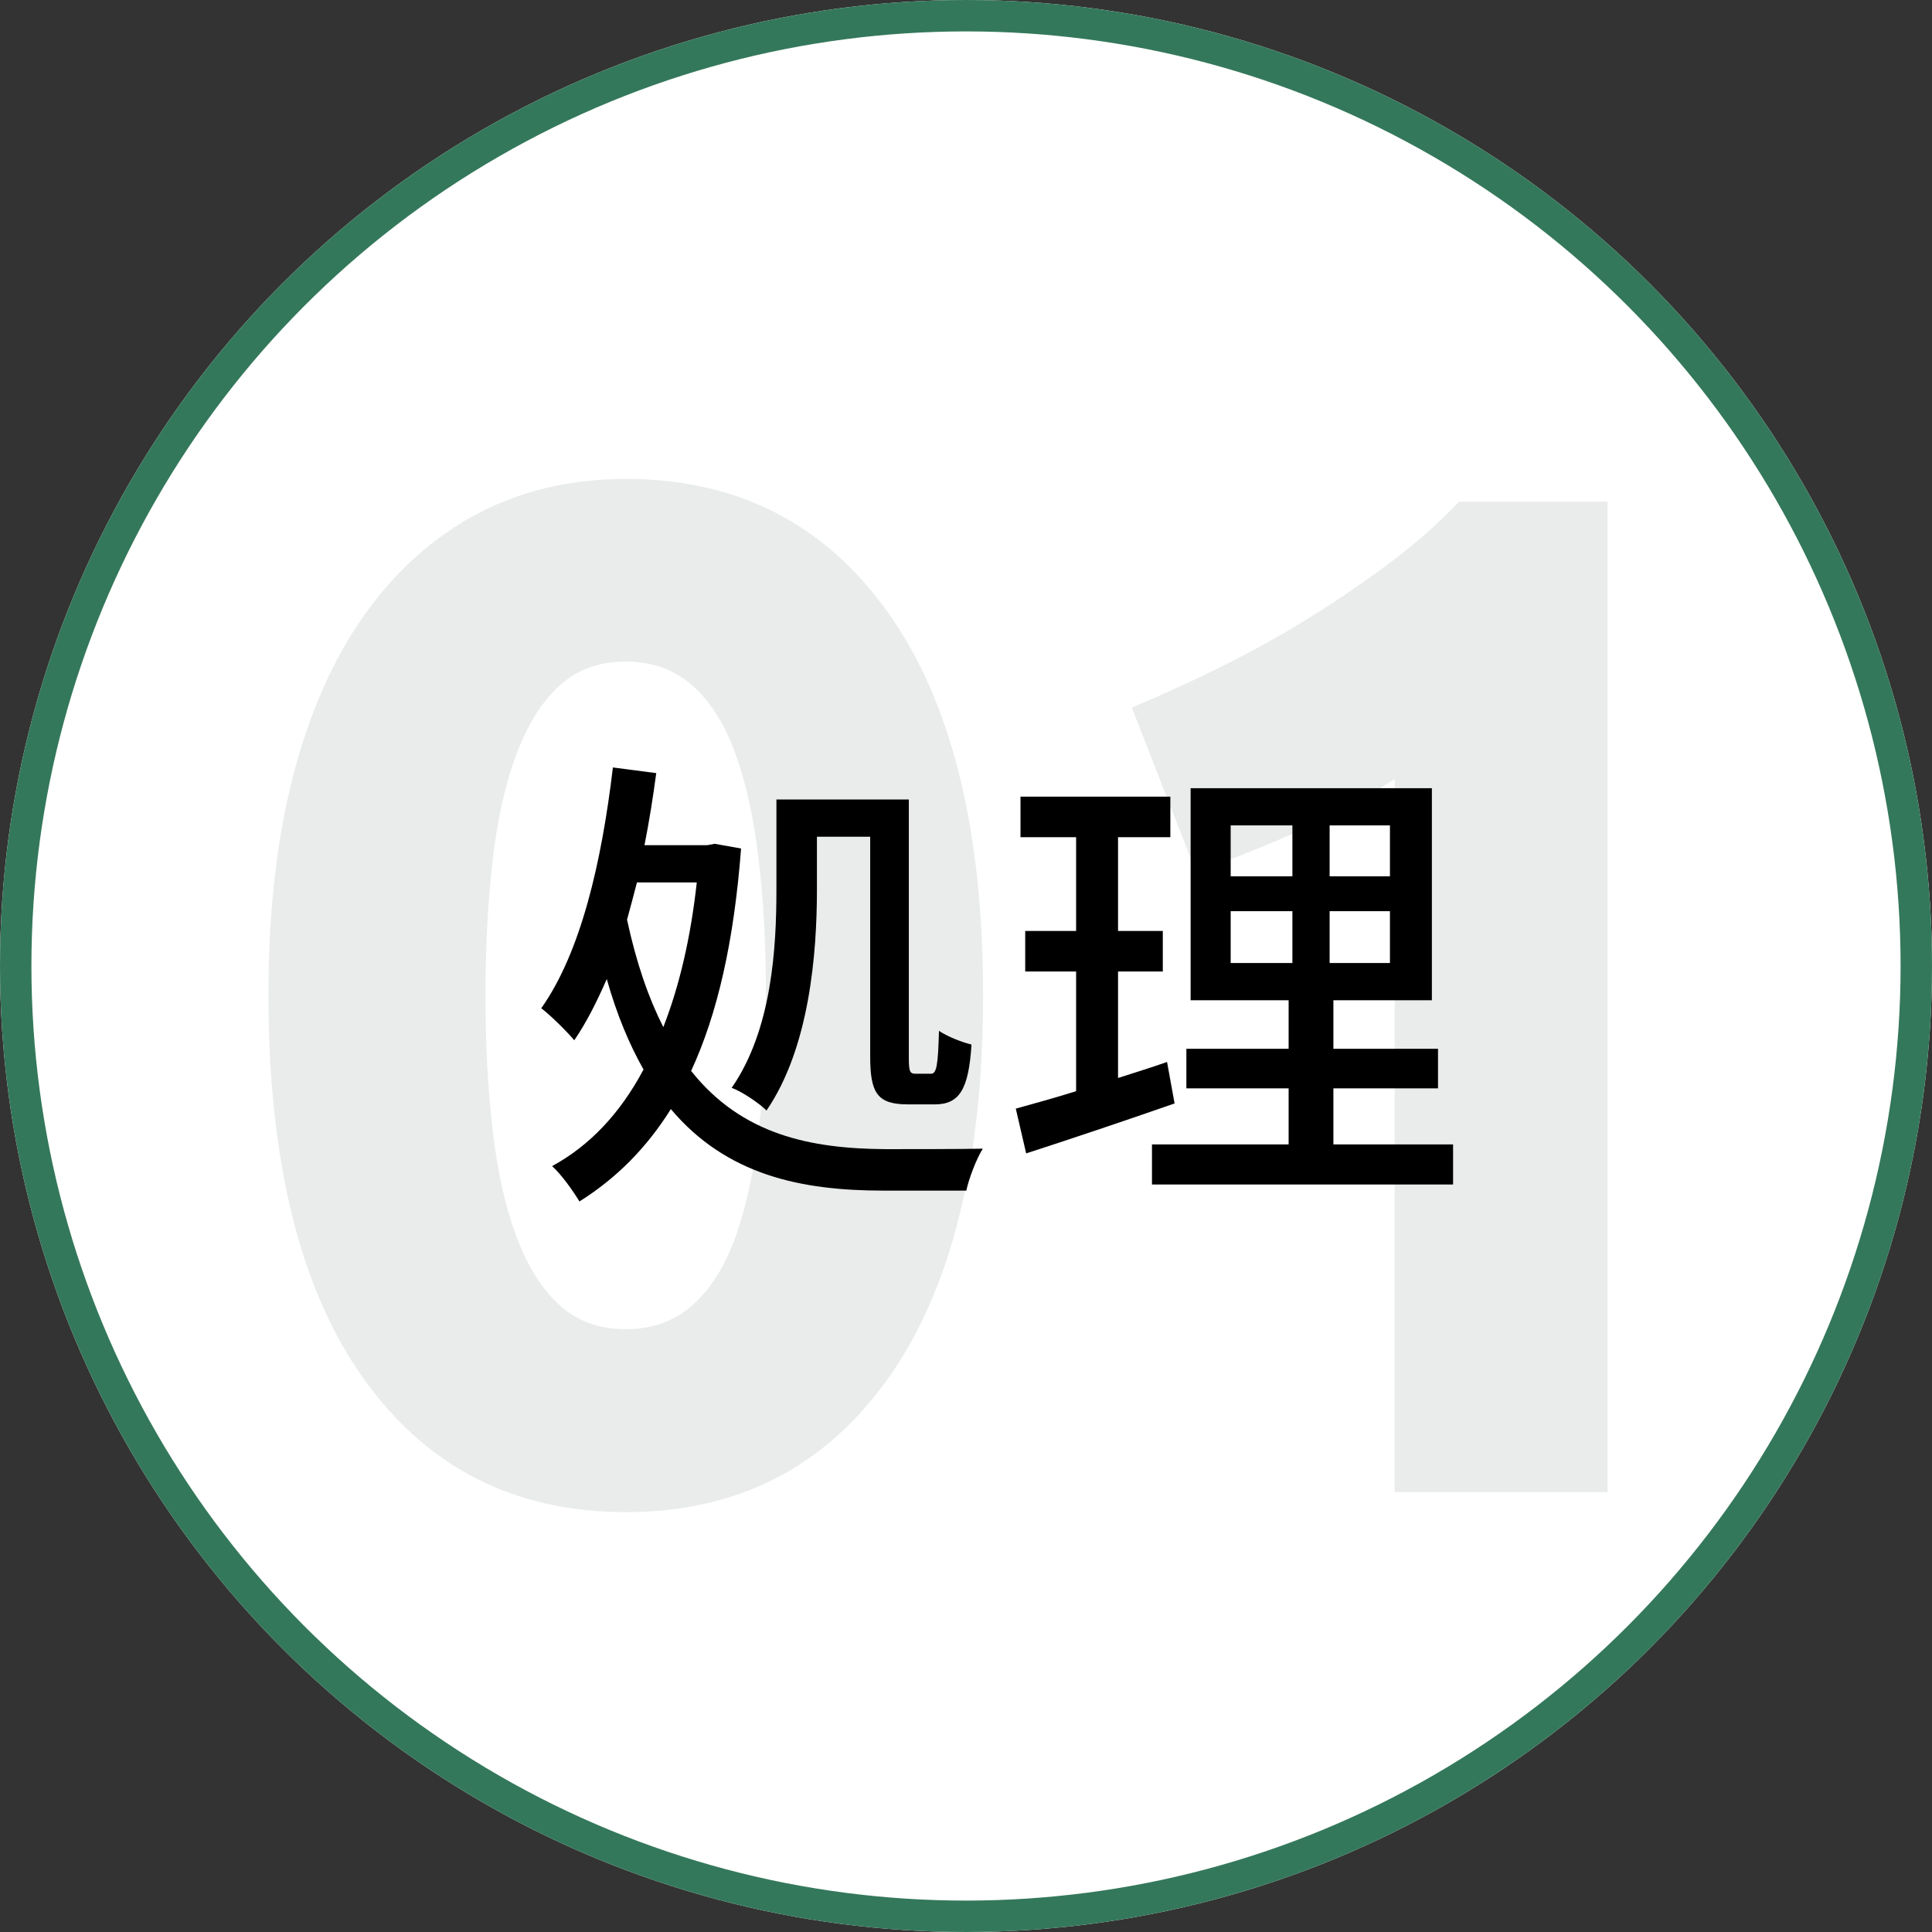
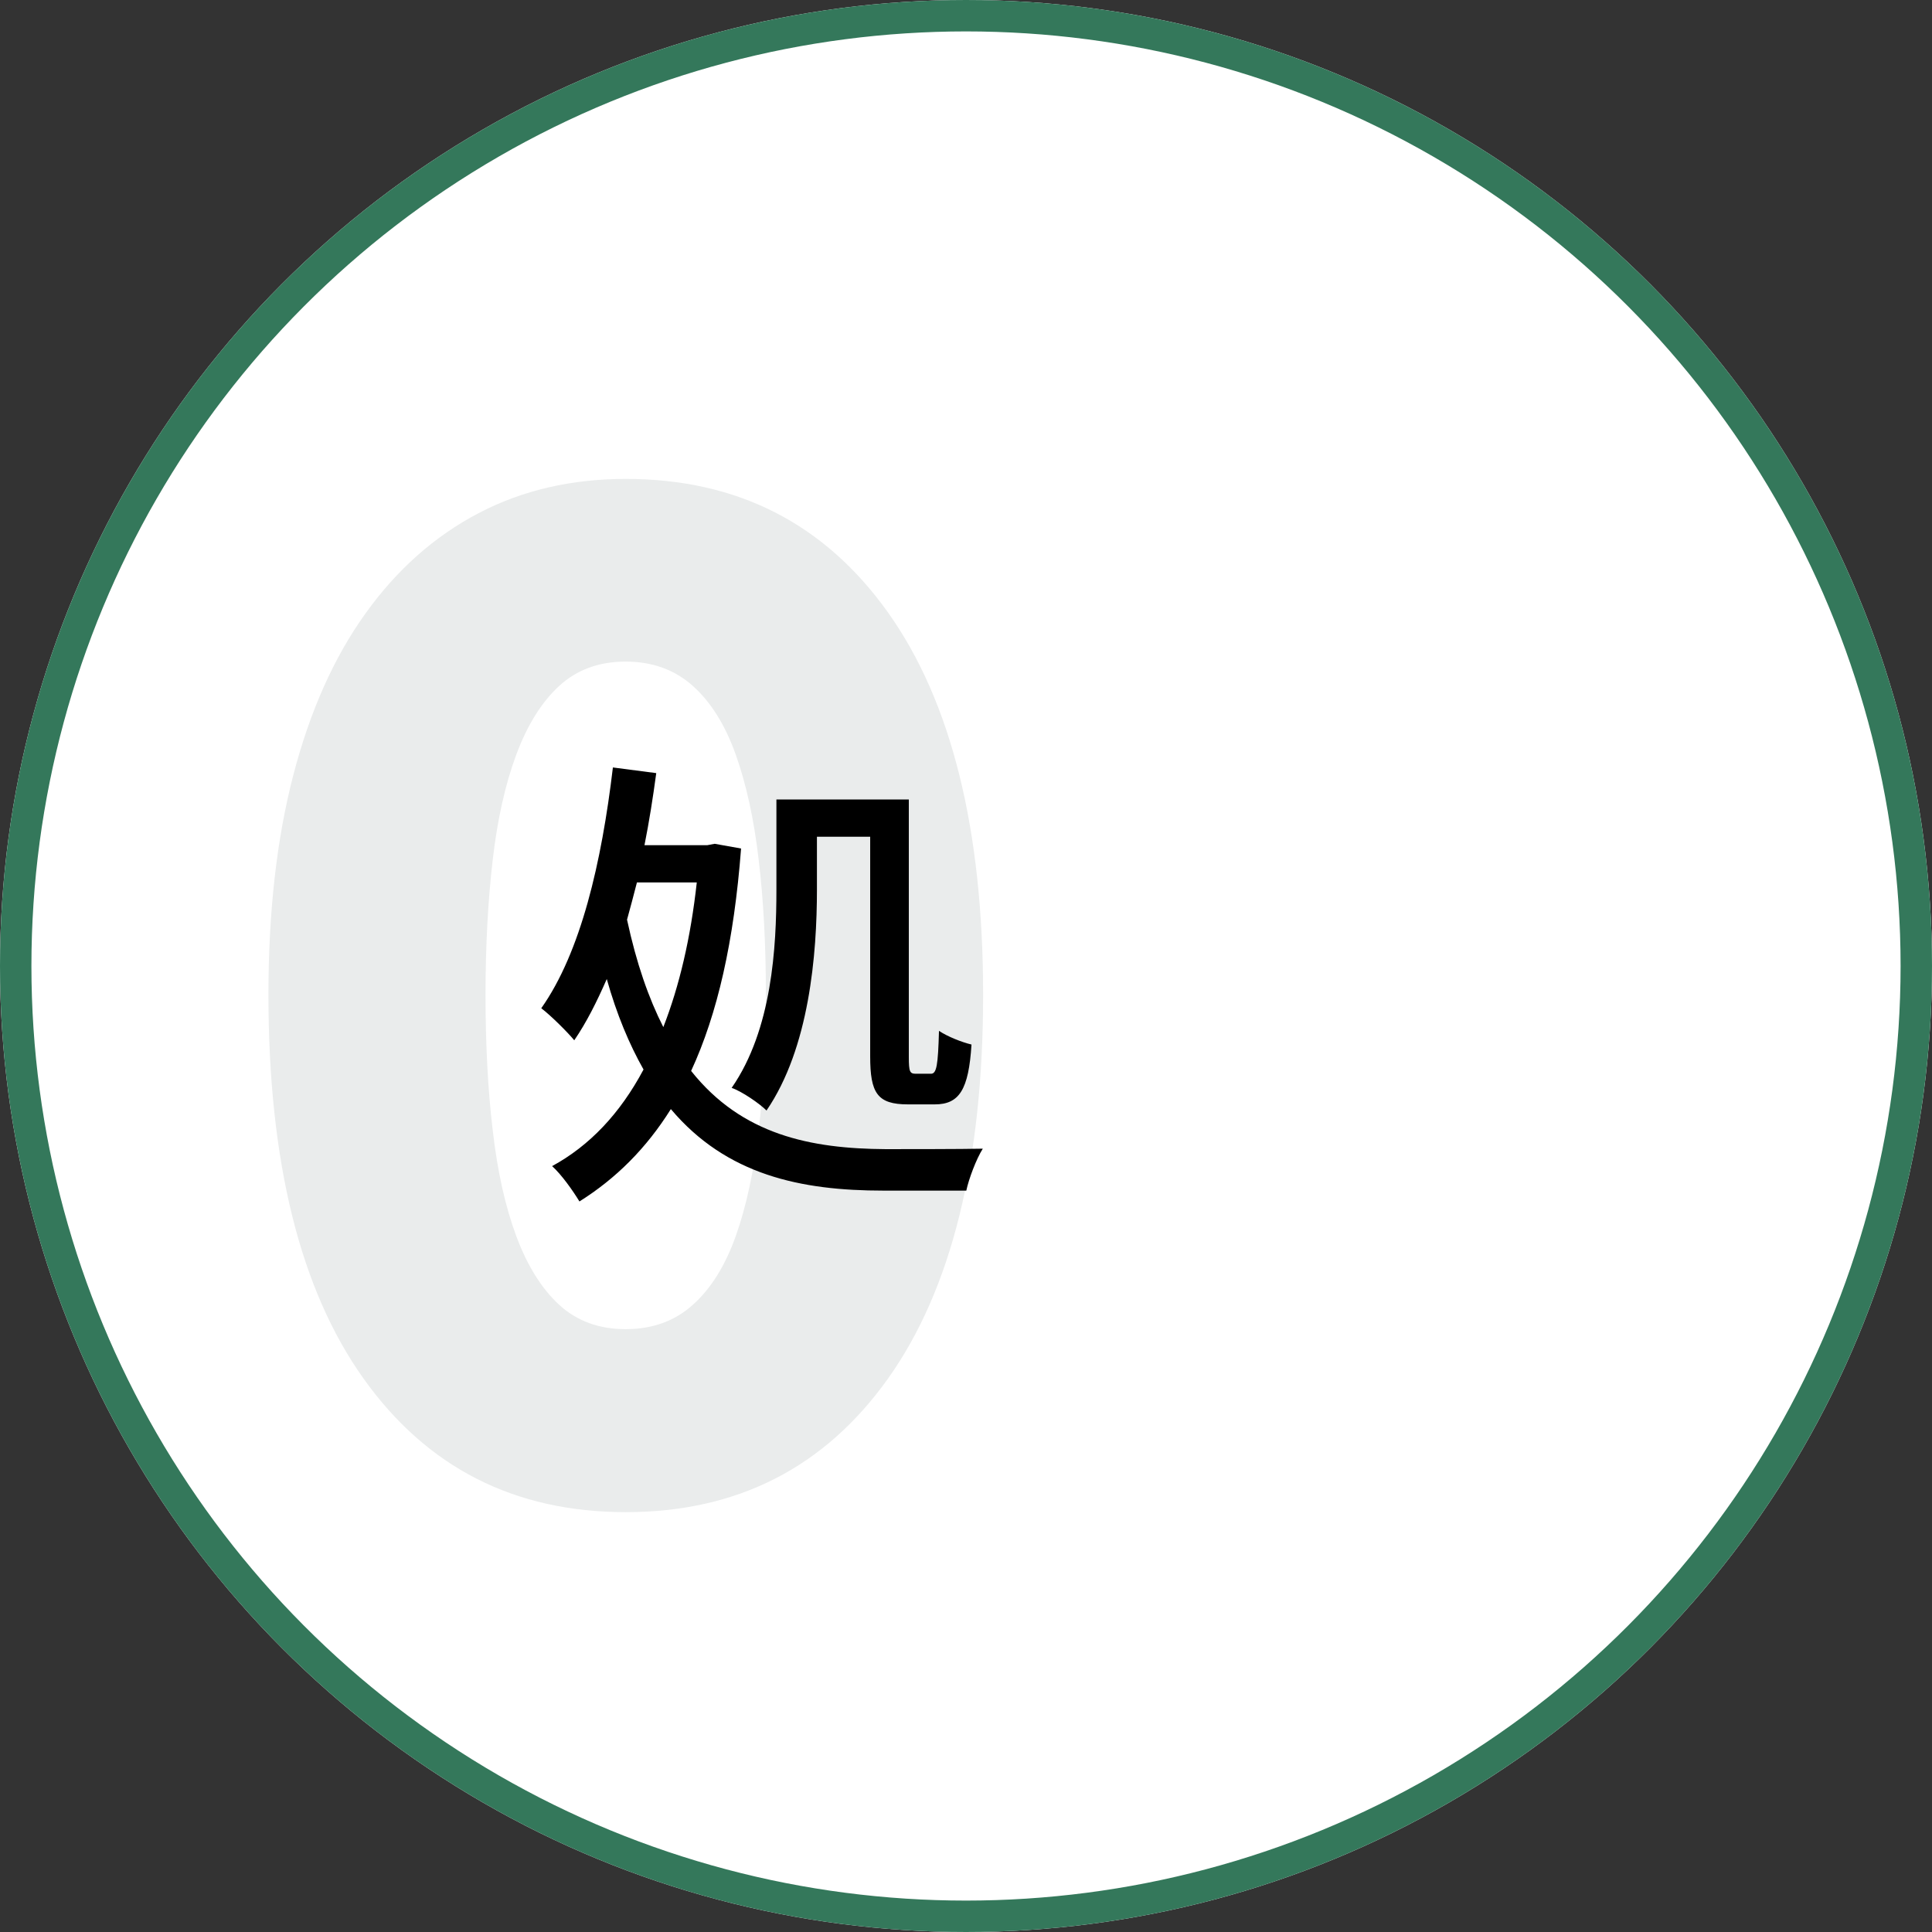
<svg xmlns="http://www.w3.org/2000/svg" id="_レイヤー_2" viewBox="0 0 123 123">
  <rect x="0" y="0" width="123" height="123" fill="#333333" stroke="none" />
  <defs>
    <style>.cls-1{fill:#eaecec;}.cls-1,.cls-2,.cls-3{stroke-width:0px;}.cls-2{fill:#000;}.cls-4{fill:none;stroke:#34785b;stroke-width:2px;}.cls-5{isolation:isolate;}.cls-3{fill:#fff;}</style>
  </defs>
  <g id="_レイヤー_1-2">
    <g id="_楕円形_564">
      <circle class="cls-3" cx="61.5" cy="61.5" r="61.5" />
      <circle class="cls-4" cx="61.5" cy="61.5" r="60.5" />
    </g>
    <g id="_01" class="cls-5">
      <g class="cls-5">
        <path class="cls-1" d="M62.59,63.33c0,10.62-2.02,18.76-6.05,24.43-4.04,5.67-9.6,8.51-16.7,8.51s-12.66-2.84-16.7-8.51c-4.04-5.67-6.05-13.82-6.05-24.43,0-5.28.53-9.95,1.59-14.01,1.06-4.06,2.59-7.49,4.6-10.28,2-2.79,4.4-4.91,7.19-6.37,2.79-1.46,5.92-2.18,9.37-2.18,7.1,0,12.66,2.84,16.7,8.51,4.03,5.67,6.05,13.79,6.05,24.34ZM48.76,63.33c0-3.15-.15-6.02-.46-8.6-.3-2.58-.79-4.81-1.46-6.69-.67-1.88-1.58-3.34-2.73-4.37-1.15-1.03-2.58-1.55-4.28-1.55s-3.11.52-4.23,1.55c-1.12,1.03-2.03,2.49-2.73,4.37-.7,1.88-1.2,4.11-1.5,6.69-.3,2.58-.46,5.45-.46,8.6s.15,6.04.46,8.64c.3,2.61.8,4.85,1.5,6.73.7,1.88,1.61,3.34,2.73,4.37,1.12,1.03,2.53,1.55,4.23,1.55s3.12-.51,4.28-1.55c1.15-1.03,2.06-2.49,2.73-4.37.67-1.88,1.15-4.12,1.46-6.73.3-2.61.46-5.49.46-8.64Z" />
-         <path class="cls-1" d="M72.06,45.04c1.76-.73,3.59-1.56,5.5-2.5,1.91-.94,3.78-1.97,5.6-3.09,1.82-1.12,3.56-2.3,5.23-3.55,1.67-1.24,3.17-2.56,4.5-3.96h9.46v63.06h-13.56v-45.41c-1.82,1.21-3.85,2.32-6.1,3.32-2.25,1-4.43,1.87-6.55,2.59l-4.09-10.46Z" />
      </g>
    </g>
    <g id="_選別" class="cls-5">
      <g class="cls-5">
-         <path class="cls-2" d="M47.18,54.02c-.45,5.91-1.5,10.53-3.18,14.16,3.24,4.08,7.62,4.95,12.39,4.98,1.05,0,4.89,0,6.18-.03-.42.66-.9,1.95-1.05,2.67h-5.28c-5.25,0-9.99-.99-13.53-5.19-1.56,2.49-3.48,4.41-5.82,5.88-.42-.69-1.14-1.71-1.74-2.25,2.37-1.29,4.32-3.33,5.82-6.15-.9-1.59-1.71-3.51-2.34-5.76-.63,1.44-1.29,2.76-2.07,3.9-.39-.48-1.5-1.59-2.1-2.04,2.52-3.57,3.84-9.27,4.56-15.33l2.76.36c-.21,1.56-.45,3.09-.75,4.59h3.99l.48-.09,1.68.3ZM40.55,56.18c-.21.81-.42,1.62-.63,2.37.6,2.79,1.38,5.01,2.31,6.84,1.02-2.61,1.74-5.67,2.13-9.21h-3.81ZM52.01,56.63c0,4.11-.48,10.08-3.21,14.07-.45-.45-1.59-1.23-2.22-1.44,2.58-3.72,2.85-8.97,2.85-12.63v-5.73h8.43v16.38c0,.96.06,1.08.45,1.08h.96c.36,0,.45-.54.51-2.73.54.36,1.44.72,2.07.87-.18,2.88-.78,3.81-2.34,3.81h-1.71c-1.95,0-2.4-.72-2.4-3.06v-13.98h-3.39v3.36Z" />
-         <path class="cls-2" d="M74.78,70.25c-3.27,1.14-6.75,2.31-9.45,3.18l-.66-2.85c1.08-.3,2.4-.66,3.84-1.11v-7.62h-3.24v-2.58h3.24v-5.97h-3.54v-2.58h9.54v2.58h-3.33v5.97h2.85v2.58h-2.85v6.78c1.02-.33,2.1-.66,3.12-1.02l.48,2.64ZM92.51,72.86v2.55h-19.17v-2.55h8.7v-3.57h-6.51v-2.52h6.51v-3.09h-6.24v-13.5h15.36v13.5h-6.27v3.09h6.66v2.52h-6.66v3.57h7.62ZM78.35,55.79h3.93v-3.24h-3.93v3.24ZM78.35,61.31h3.93v-3.3h-3.93v3.3ZM88.49,52.55h-3.84v3.24h3.84v-3.24ZM88.49,58.01h-3.84v3.3h3.84v-3.3Z" />
+         <path class="cls-2" d="M47.18,54.02c-.45,5.91-1.5,10.53-3.18,14.16,3.24,4.08,7.62,4.95,12.39,4.98,1.05,0,4.89,0,6.18-.03-.42.66-.9,1.95-1.05,2.67h-5.28c-5.25,0-9.99-.99-13.53-5.19-1.56,2.49-3.48,4.41-5.82,5.88-.42-.69-1.14-1.71-1.74-2.25,2.37-1.29,4.32-3.33,5.82-6.15-.9-1.59-1.71-3.51-2.34-5.76-.63,1.44-1.29,2.76-2.07,3.9-.39-.48-1.5-1.59-2.1-2.04,2.52-3.57,3.84-9.27,4.56-15.33l2.76.36c-.21,1.56-.45,3.09-.75,4.59h3.99l.48-.09,1.68.3ZM40.55,56.18c-.21.81-.42,1.62-.63,2.37.6,2.79,1.38,5.01,2.31,6.84,1.02-2.61,1.74-5.67,2.13-9.21h-3.81M52.01,56.63c0,4.11-.48,10.08-3.21,14.07-.45-.45-1.59-1.23-2.22-1.44,2.58-3.72,2.85-8.97,2.85-12.63v-5.73h8.43v16.38c0,.96.06,1.08.45,1.08h.96c.36,0,.45-.54.51-2.73.54.36,1.44.72,2.07.87-.18,2.88-.78,3.81-2.34,3.81h-1.71c-1.95,0-2.4-.72-2.4-3.06v-13.98h-3.39v3.36Z" />
      </g>
    </g>
  </g>
</svg>